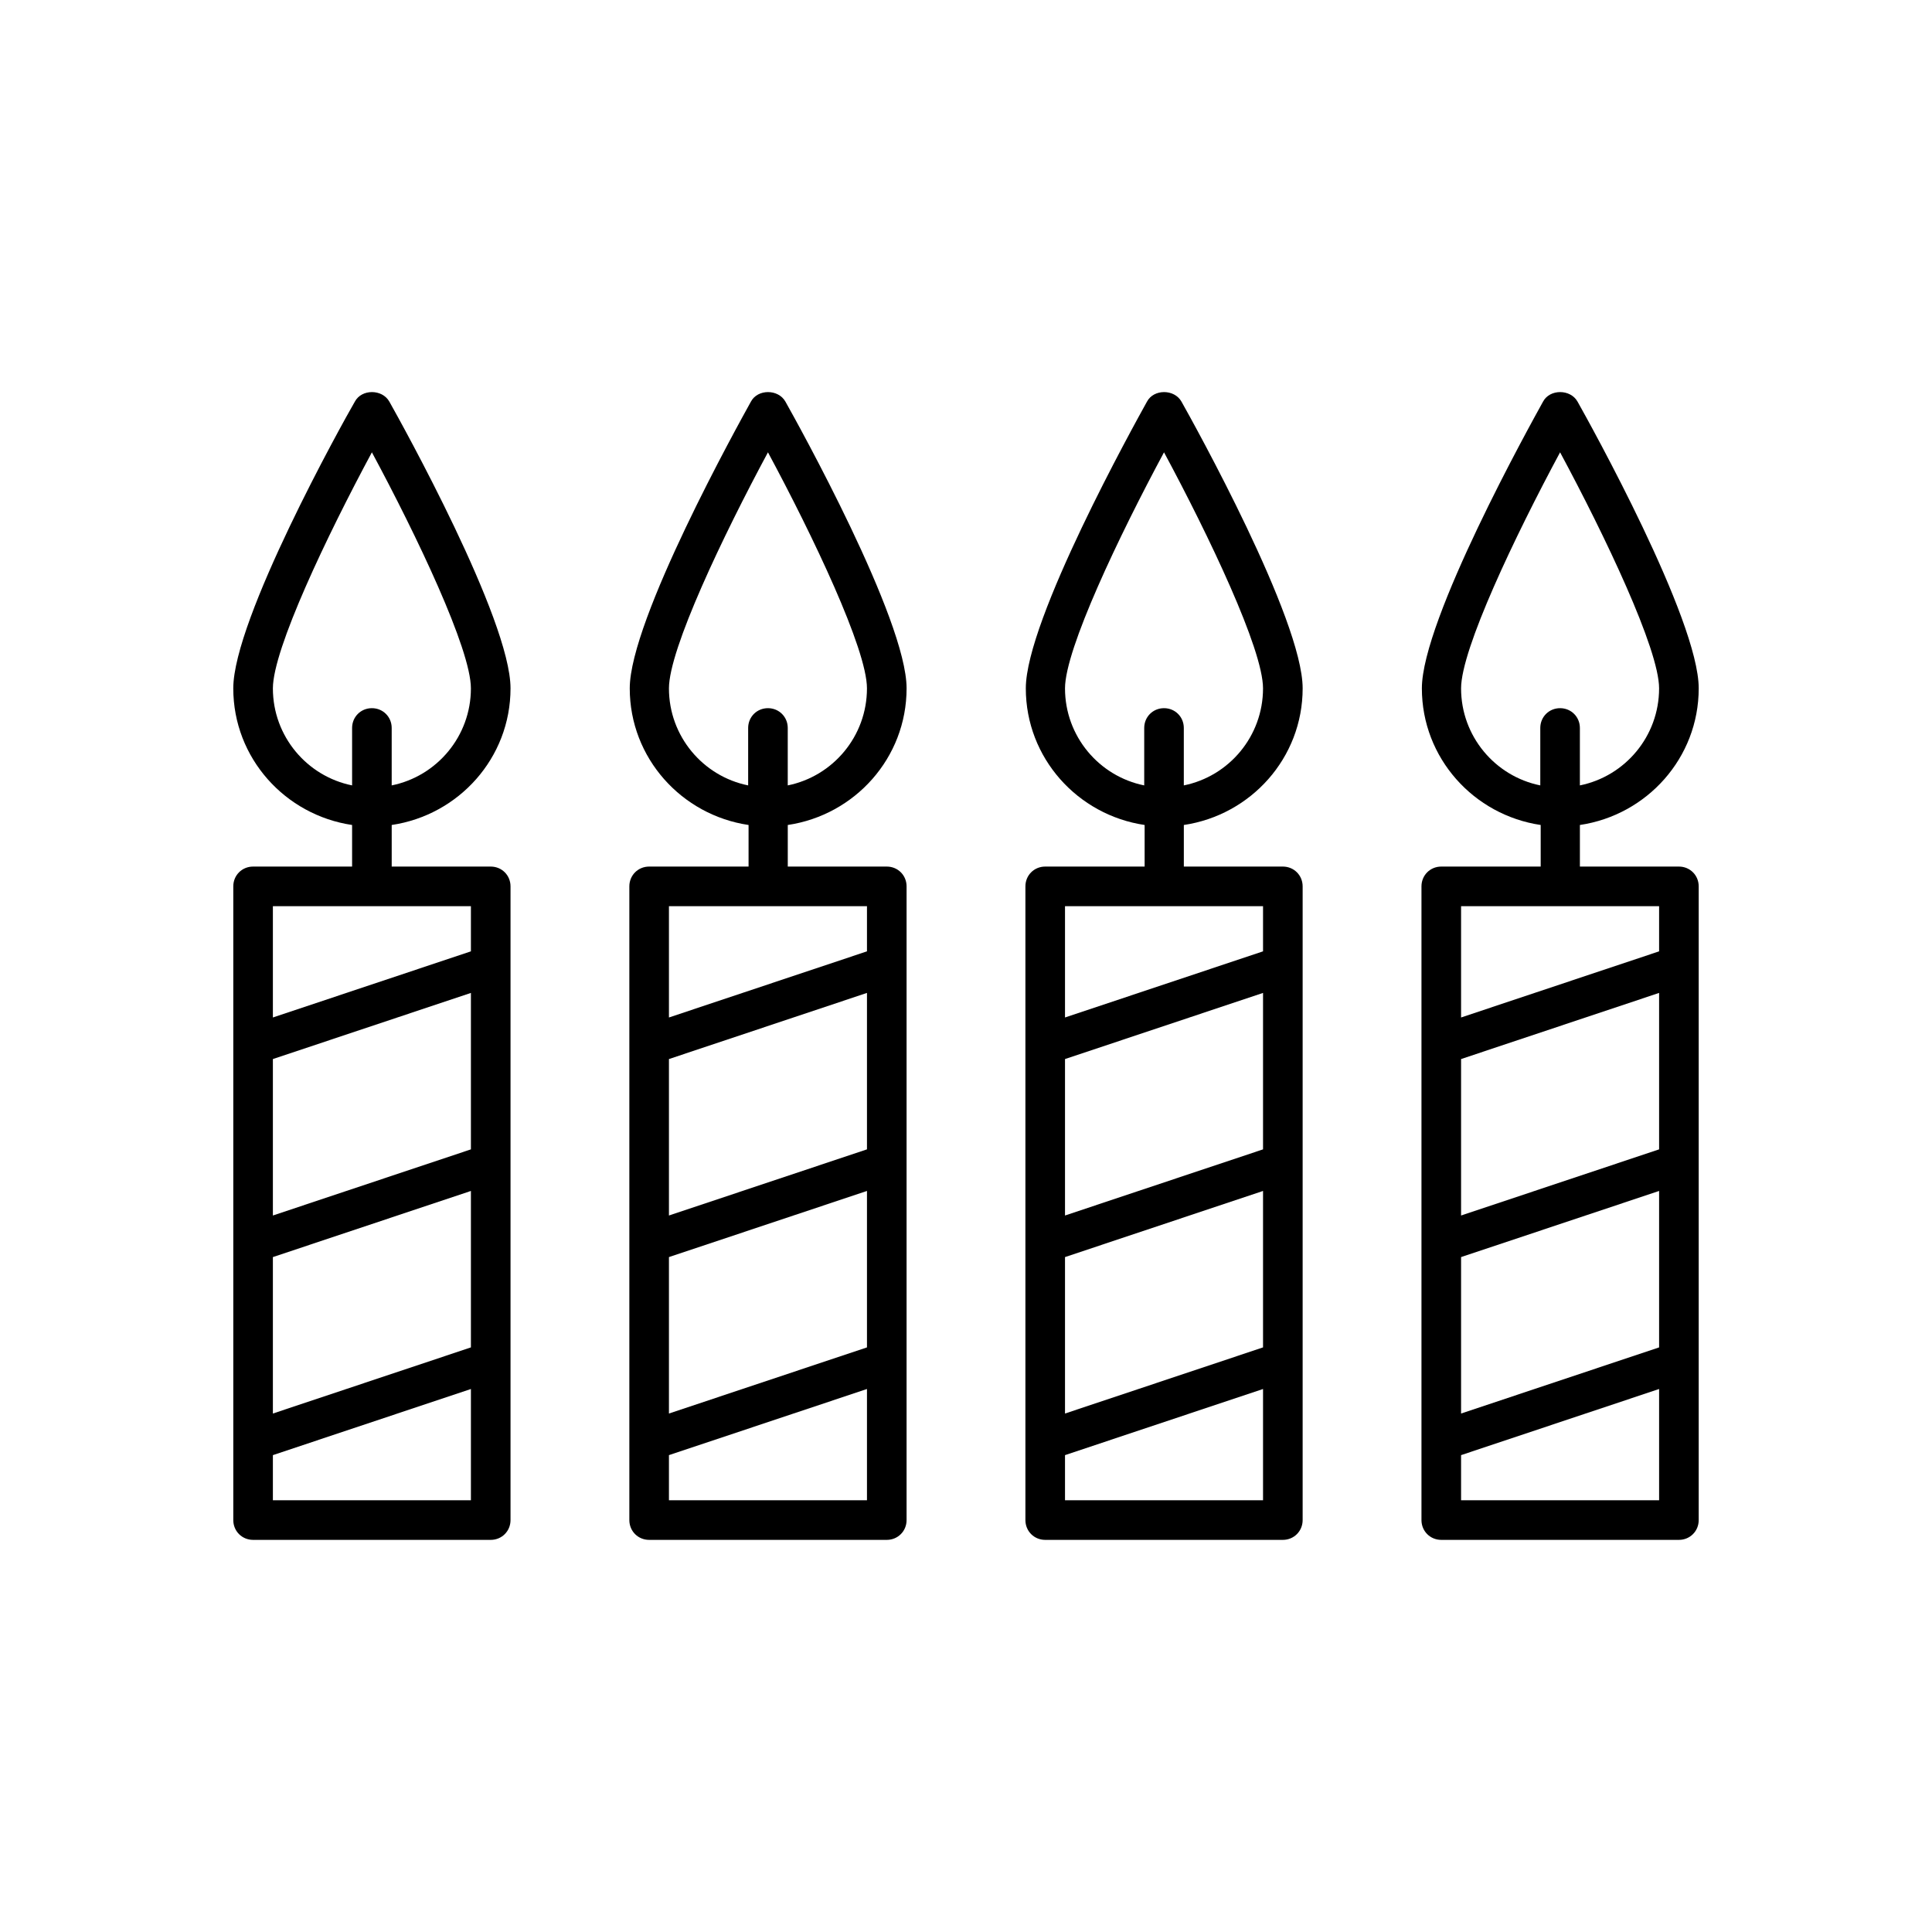
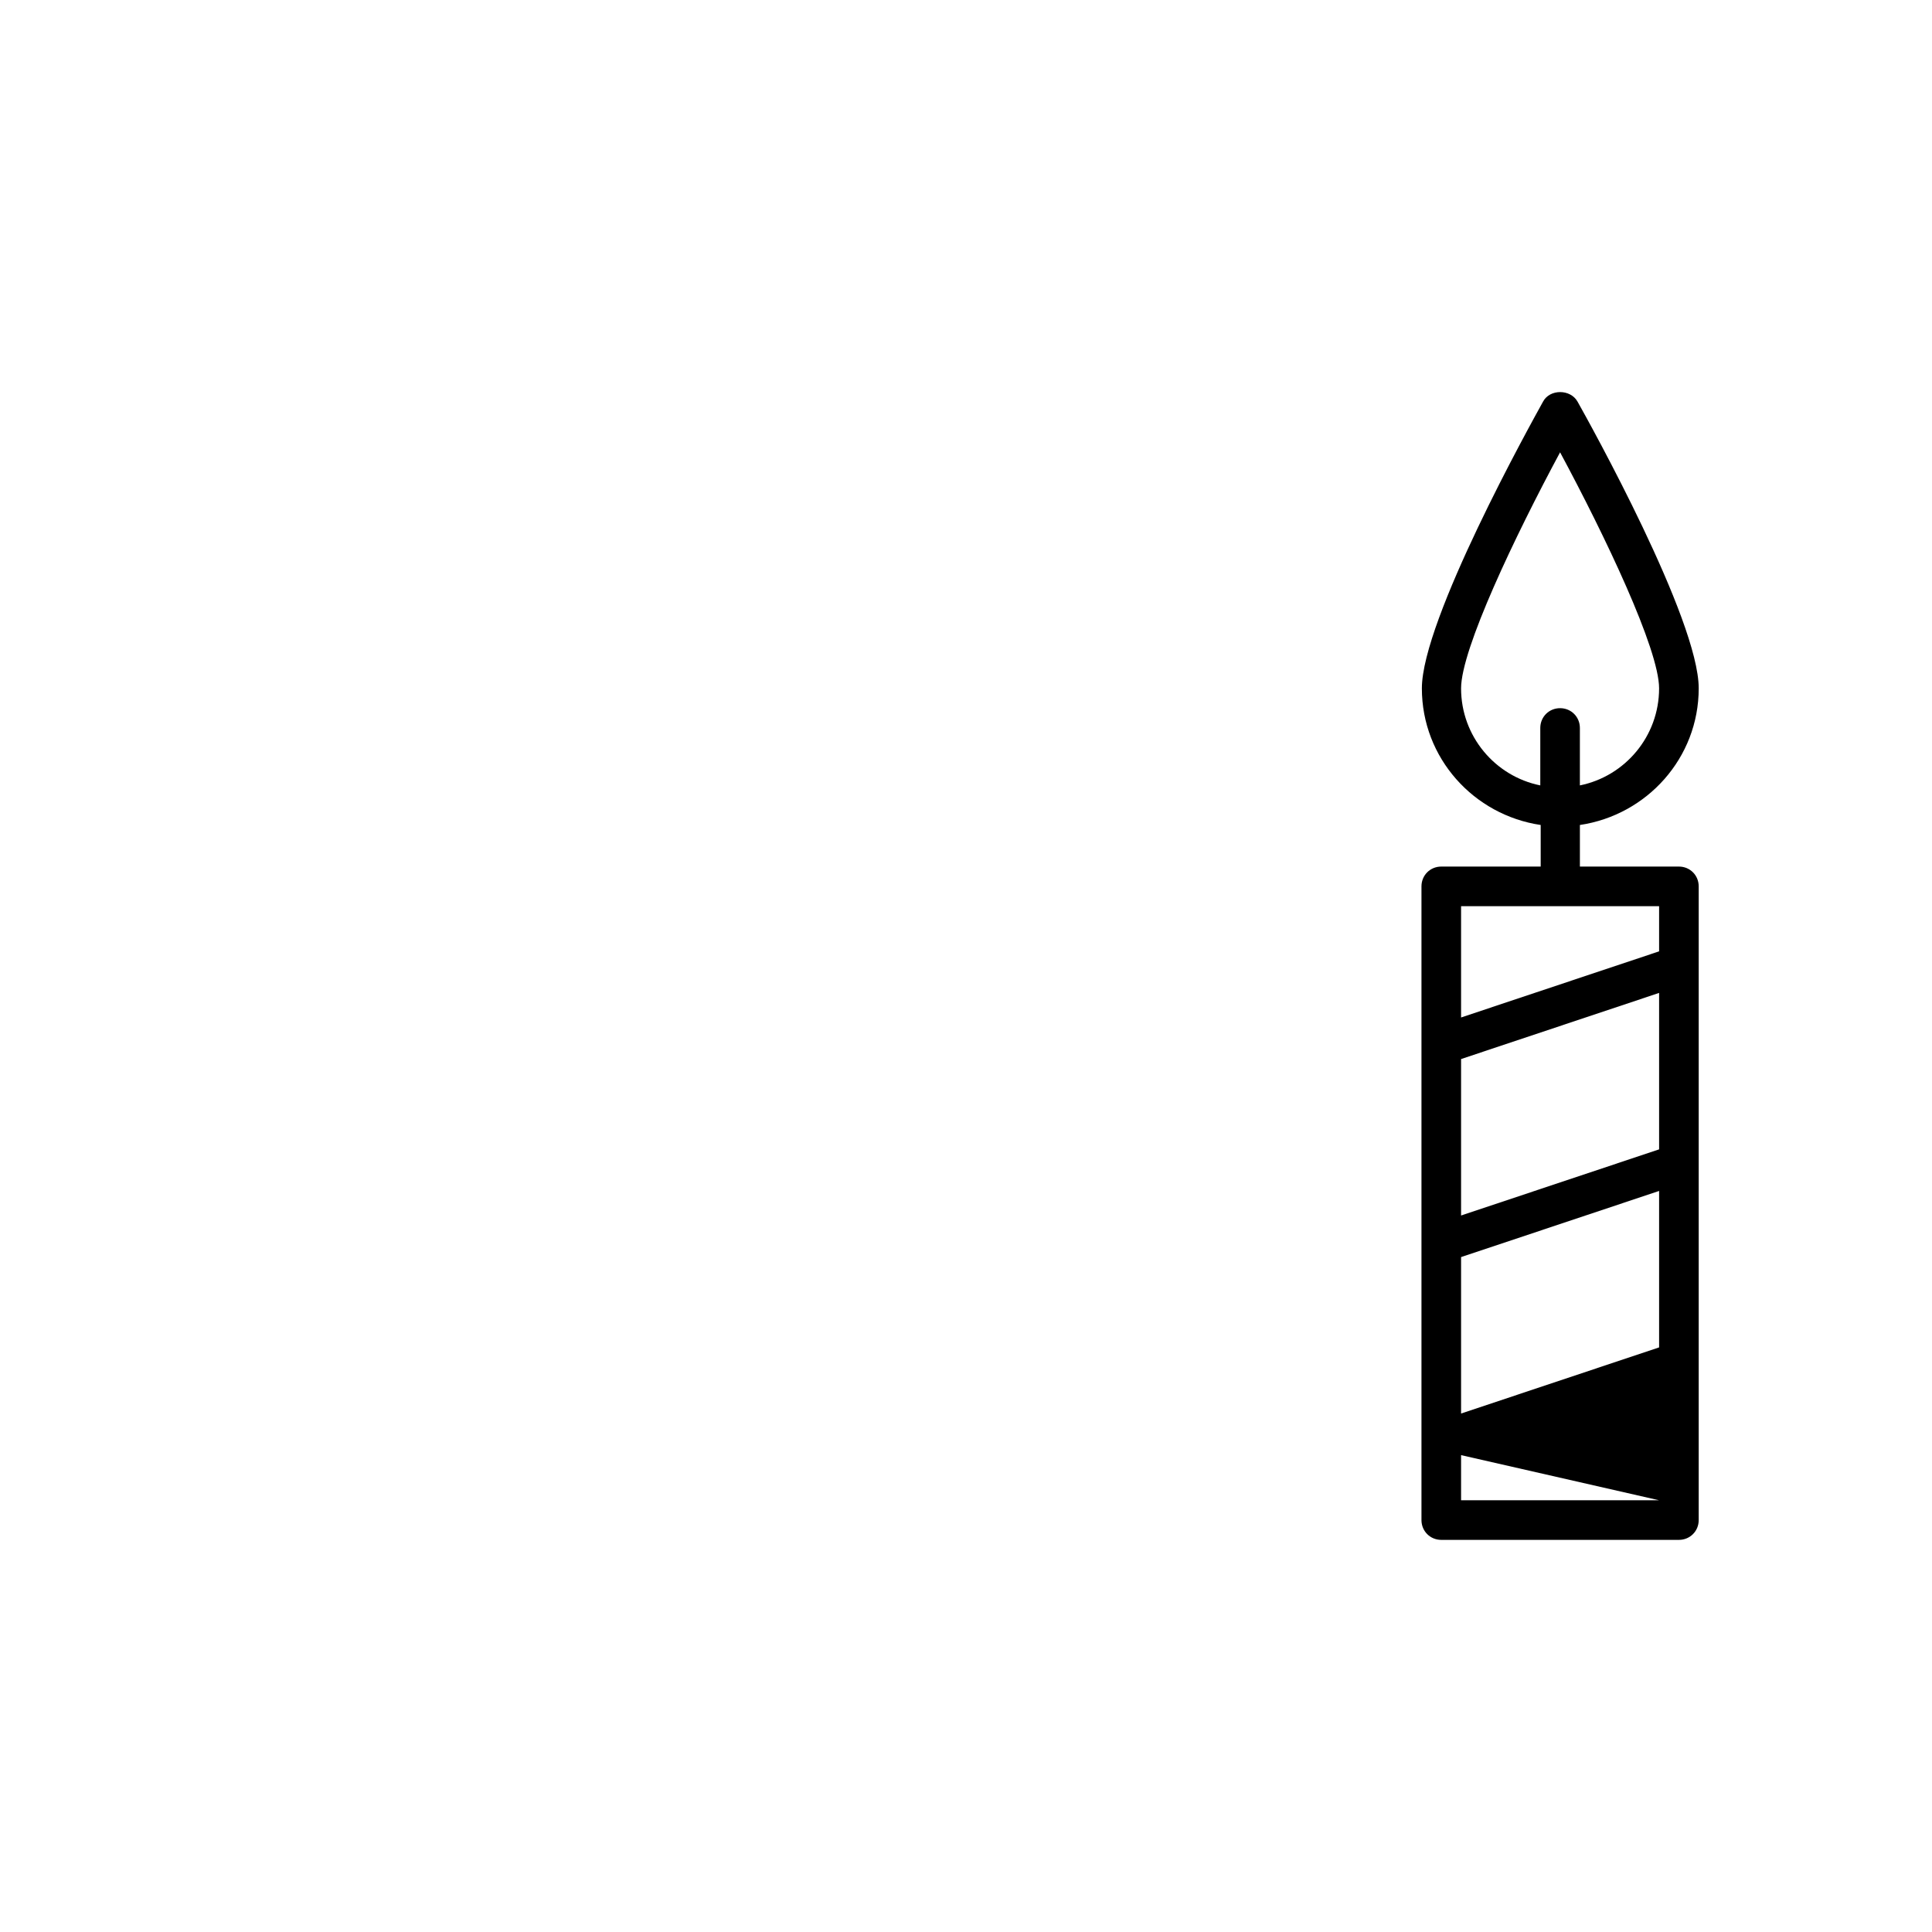
<svg xmlns="http://www.w3.org/2000/svg" fill="#000000" width="800px" height="800px" version="1.1" viewBox="144 144 512 512">
  <g>
-     <path d="m211.07 373.65c-2.938 0-5.246 2.309-5.246 5.246v167.94c0 2.938 2.309 5.246 5.246 5.246h62.977c2.938 0 5.246-2.309 5.246-5.246v-167.94c0-2.938-2.309-5.246-5.246-5.246h-26.242v-11.02c17.738-2.625 31.488-17.738 31.488-36.211 0-18.262-28.863-70.219-32.117-75.992-1.891-3.359-7.348-3.359-9.133 0-3.356 5.773-32.223 57.73-32.223 75.992 0 18.473 13.75 33.586 31.488 36.211v11.02zm57.727 167.94h-52.48v-11.965l52.48-17.527zm0-40.516-52.48 17.527v-41.461l52.48-17.527zm0-52.48-52.48 17.527v-41.461l52.48-17.527zm-52.48-122.17c0-10.391 14.379-40.516 26.238-62.555 11.859 22.043 26.238 52.164 26.238 62.555 0 12.699-9.027 23.301-20.992 25.715v-15.219c0-2.938-2.309-5.246-5.246-5.246s-5.246 2.309-5.246 5.246v15.219c-11.965-2.414-20.992-13.016-20.992-25.715zm52.48 57.727v11.965l-52.48 17.527v-29.492z" />
-     <path d="m316.03 373.65c-2.938 0-5.246 2.309-5.246 5.246v167.94c0 2.938 2.309 5.246 5.246 5.246h62.977c2.938 0 5.246-2.309 5.246-5.246v-167.94c0-2.938-2.309-5.246-5.246-5.246h-26.238v-11.02c17.738-2.625 31.488-17.738 31.488-36.211 0-18.262-28.863-70.219-32.117-75.992-1.891-3.359-7.348-3.359-9.133 0-3.254 5.879-32.117 57.832-32.117 75.992 0 18.473 13.75 33.586 31.488 36.211v11.02zm57.727 167.94h-52.48v-11.965l52.48-17.527zm0-40.516-52.48 17.527v-41.461l52.48-17.527zm0-52.48-52.48 17.527v-41.461l52.48-17.527zm-52.48-122.17c0-10.391 14.379-40.516 26.238-62.555 11.859 22.043 26.238 52.164 26.238 62.555 0 12.699-9.027 23.301-20.992 25.715v-15.219c0-2.938-2.309-5.246-5.246-5.246s-5.246 2.309-5.246 5.246v15.219c-11.965-2.414-20.992-13.016-20.992-25.715zm52.48 57.727v11.965l-52.48 17.527v-29.492z" />
-     <path d="m420.99 373.65c-2.938 0-5.246 2.309-5.246 5.246v167.94c0 2.938 2.309 5.246 5.246 5.246h62.977c2.938 0 5.246-2.309 5.246-5.246v-167.94c0-2.938-2.309-5.246-5.246-5.246h-26.238v-11.02c17.738-2.625 31.488-17.738 31.488-36.211 0-18.262-28.863-70.219-32.117-75.992-1.891-3.359-7.348-3.359-9.133 0-3.254 5.879-32.117 57.832-32.117 75.992 0 18.473 13.75 33.586 31.488 36.211v11.02zm57.727 167.94h-52.48v-11.965l52.48-17.527zm0-40.516-52.48 17.527v-41.461l52.48-17.527zm0-52.48-52.48 17.527v-41.461l52.48-17.527zm-52.48-122.17c0-10.391 14.379-40.516 26.238-62.555 11.859 22.043 26.238 52.164 26.238 62.555 0 12.699-9.027 23.301-20.992 25.715v-15.219c0-2.938-2.309-5.246-5.246-5.246s-5.246 2.309-5.246 5.246v15.219c-11.965-2.414-20.992-13.016-20.992-25.715zm52.48 57.727v11.965l-52.48 17.527v-29.492z" />
-     <path d="m525.95 373.65c-2.938 0-5.246 2.309-5.246 5.246v167.94c0 2.938 2.309 5.246 5.246 5.246h62.977c2.938 0 5.246-2.309 5.246-5.246v-167.94c0-2.938-2.309-5.246-5.246-5.246h-26.238v-11.02c17.738-2.625 31.488-17.738 31.488-36.211 0-18.262-28.863-70.219-32.117-75.992-1.891-3.359-7.348-3.359-9.133 0-3.254 5.879-32.117 57.832-32.117 75.992 0 18.473 13.75 33.586 31.488 36.211v11.02zm57.73 167.94h-52.48v-11.965l52.48-17.527zm0-40.516-52.48 17.527v-41.461l52.48-17.527zm0-52.48-52.48 17.527v-41.461l52.48-17.527zm-52.48-122.17c0-10.391 14.379-40.516 26.238-62.555 11.859 22.043 26.238 52.164 26.238 62.555 0 12.699-9.027 23.301-20.992 25.715v-15.219c0-2.938-2.309-5.246-5.246-5.246s-5.246 2.309-5.246 5.246v15.219c-11.965-2.414-20.992-13.016-20.992-25.715zm52.48 57.727v11.965l-52.48 17.527v-29.492z" />
+     <path d="m525.95 373.65c-2.938 0-5.246 2.309-5.246 5.246v167.94c0 2.938 2.309 5.246 5.246 5.246h62.977c2.938 0 5.246-2.309 5.246-5.246v-167.94c0-2.938-2.309-5.246-5.246-5.246h-26.238v-11.02c17.738-2.625 31.488-17.738 31.488-36.211 0-18.262-28.863-70.219-32.117-75.992-1.891-3.359-7.348-3.359-9.133 0-3.254 5.879-32.117 57.832-32.117 75.992 0 18.473 13.75 33.586 31.488 36.211v11.02zm57.73 167.94h-52.48v-11.965zm0-40.516-52.48 17.527v-41.461l52.48-17.527zm0-52.48-52.48 17.527v-41.461l52.48-17.527zm-52.48-122.17c0-10.391 14.379-40.516 26.238-62.555 11.859 22.043 26.238 52.164 26.238 62.555 0 12.699-9.027 23.301-20.992 25.715v-15.219c0-2.938-2.309-5.246-5.246-5.246s-5.246 2.309-5.246 5.246v15.219c-11.965-2.414-20.992-13.016-20.992-25.715zm52.48 57.727v11.965l-52.48 17.527v-29.492z" />
  </g>
</svg>